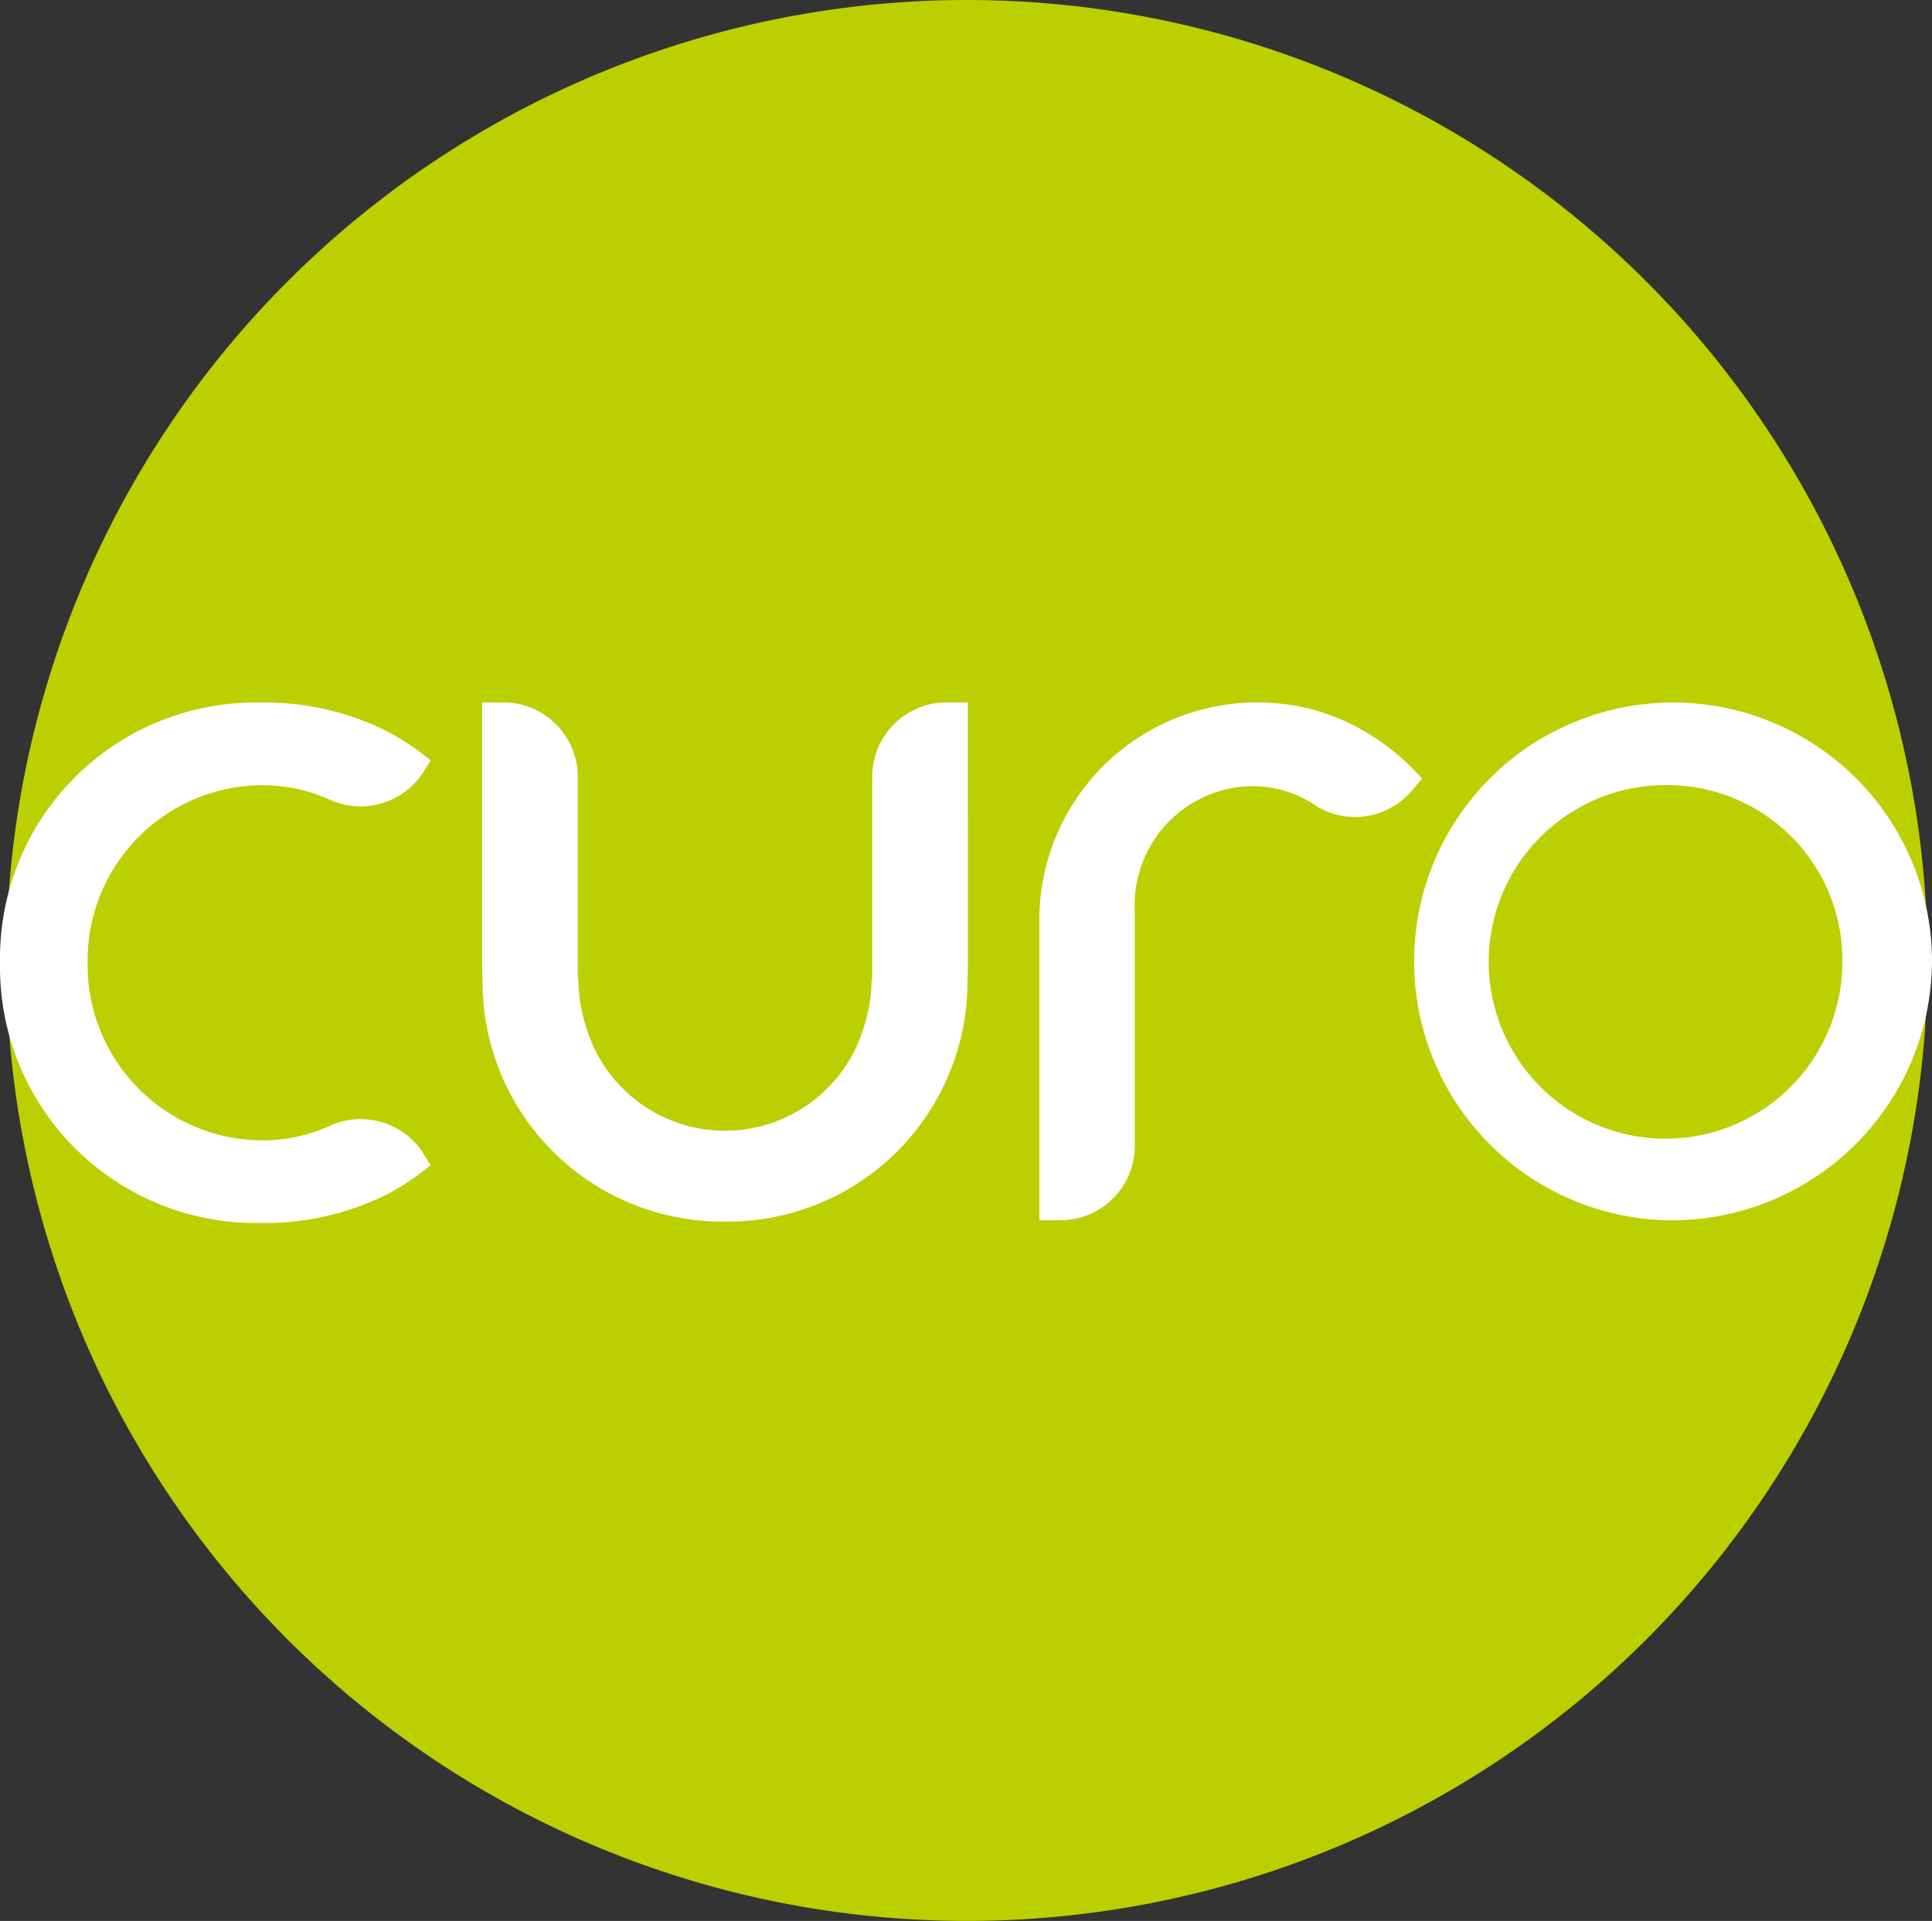
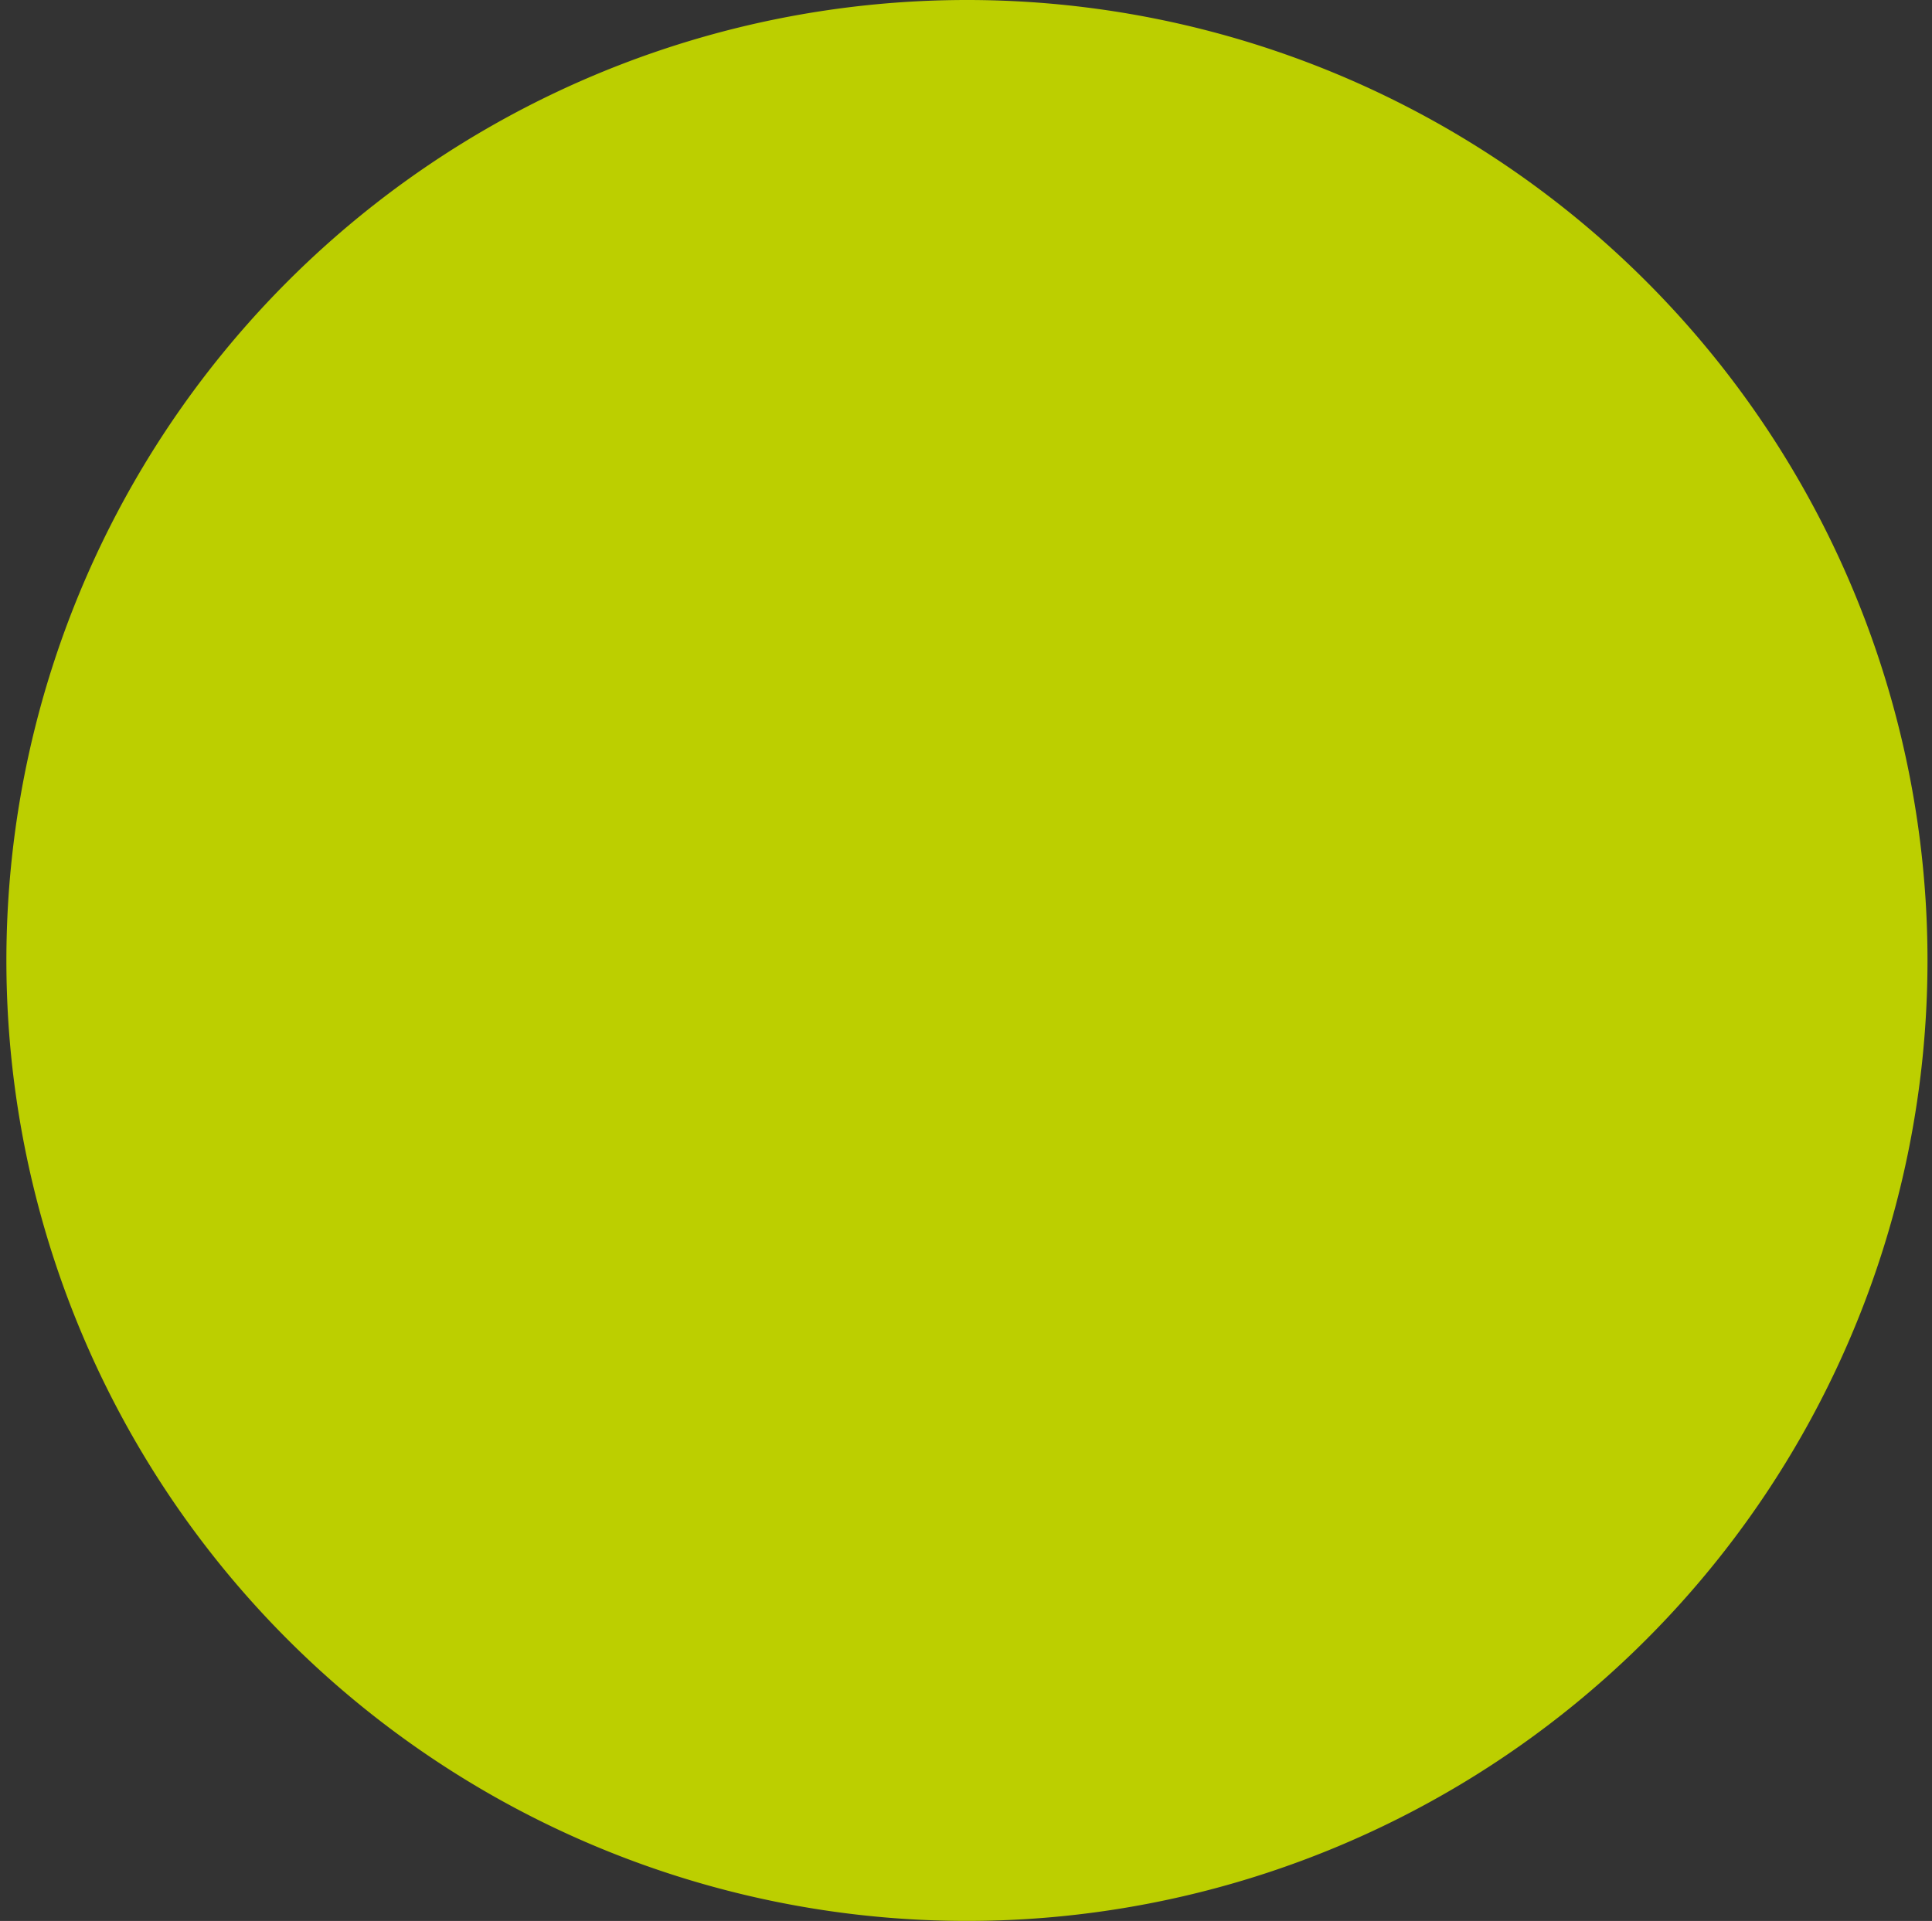
<svg xmlns="http://www.w3.org/2000/svg" width="90.969" height="90.456" viewBox="0 0 90.969 90.456">
  <rect x="0" y="0" width="90.969" height="90.456" fill="#333333" stroke="none" />
  <g id="Group_307" data-name="Group 307" transform="translate(-45.47 -41.837)">
    <g id="Group_9" data-name="Group 9" transform="translate(45.47 41.837)">
      <path id="Path_26" data-name="Path 26" d="M121.212,88.515A45.228,45.228,0,1,1,75.983,43.289a45.228,45.228,0,0,1,45.229,45.226" transform="translate(-30.455 -43.289)" fill="#bccf00" />
-       <path id="Path_27" data-name="Path 27" d="M96.605,73.994a8.326,8.326,0,1,0,8.064,8.25,8.236,8.236,0,0,0-8.064-8.25m0,20.491A12.192,12.192,0,1,1,108.89,82.244,12.257,12.257,0,0,1,96.605,94.485" transform="translate(-17.921 -37.02)" fill="#fff" />
-       <path id="Path_28" data-name="Path 28" d="M47.484,89.719a3.5,3.5,0,0,0-1.514.347h0a7.646,7.646,0,0,1-3.266.653,8.259,8.259,0,0,1-8.067-8.254v-.107h0v-.111a8.257,8.257,0,0,1,8.067-8.25,7.649,7.649,0,0,1,3.266.651h0a3.515,3.515,0,0,0,4.539-1.371c.17-.266.28-.447.28-.447a11.519,11.519,0,0,0-2.131-1.413A12.916,12.916,0,0,0,42.7,70.1,12.039,12.039,0,0,0,30.512,82.244v.111h0v.107A12.042,12.042,0,0,0,42.7,94.61,12.877,12.877,0,0,0,48.659,93.3a11.411,11.411,0,0,0,2.131-1.414s-.11-.18-.28-.448a3.489,3.489,0,0,0-3.025-1.715" transform="translate(-30.512 -37.02)" fill="#fff" />
-       <path id="Path_29" data-name="Path 29" d="M71.779,72.351V70.1H70.558a3.51,3.51,0,0,0-3.279,3.5v9.158c0,.125-.006.247-.01.368h-.021a6.97,6.97,0,0,1-.068.978,8.125,8.125,0,0,1-.352,1.458,6.818,6.818,0,0,1-12.964,0,8.23,8.23,0,0,1-.35-1.458,7.363,7.363,0,0,1-.068-.978h-.022c-.006-.121-.009-.243-.009-.368V73.645c0-.016,0-.03,0-.043a3.508,3.508,0,0,0-3.281-3.5H48.913V82.434c0,.232.009.461.019.69h0a11.292,11.292,0,0,0,11.416,11.42h0a11.291,11.291,0,0,0,11.415-11.42h0c.011-.228.021-.458.021-.69Z" transform="translate(-26.21 -37.02)" fill="#fff" />
-       <path id="Path_30" data-name="Path 30" d="M85.041,75.493a3.5,3.5,0,0,0,2.66-1.225c.29-.333.5-.58.5-.58a11.259,11.259,0,0,0-1.9-1.708c-.211-.149-.463-.316-.762-.494a9.85,9.85,0,0,0-5-1.386,10.249,10.249,0,0,0-10.36,10.5V91.515h0v2.967l0,0h.9l.049,0h.07a3.512,3.512,0,0,0,3.477-3.488V79.949a5.6,5.6,0,0,1,5.627-5.91,5.394,5.394,0,0,1,2.987.981,3.511,3.511,0,0,0,1.756.473" transform="translate(-21.24 -37.02)" fill="#fff" />
    </g>
  </g>
</svg>